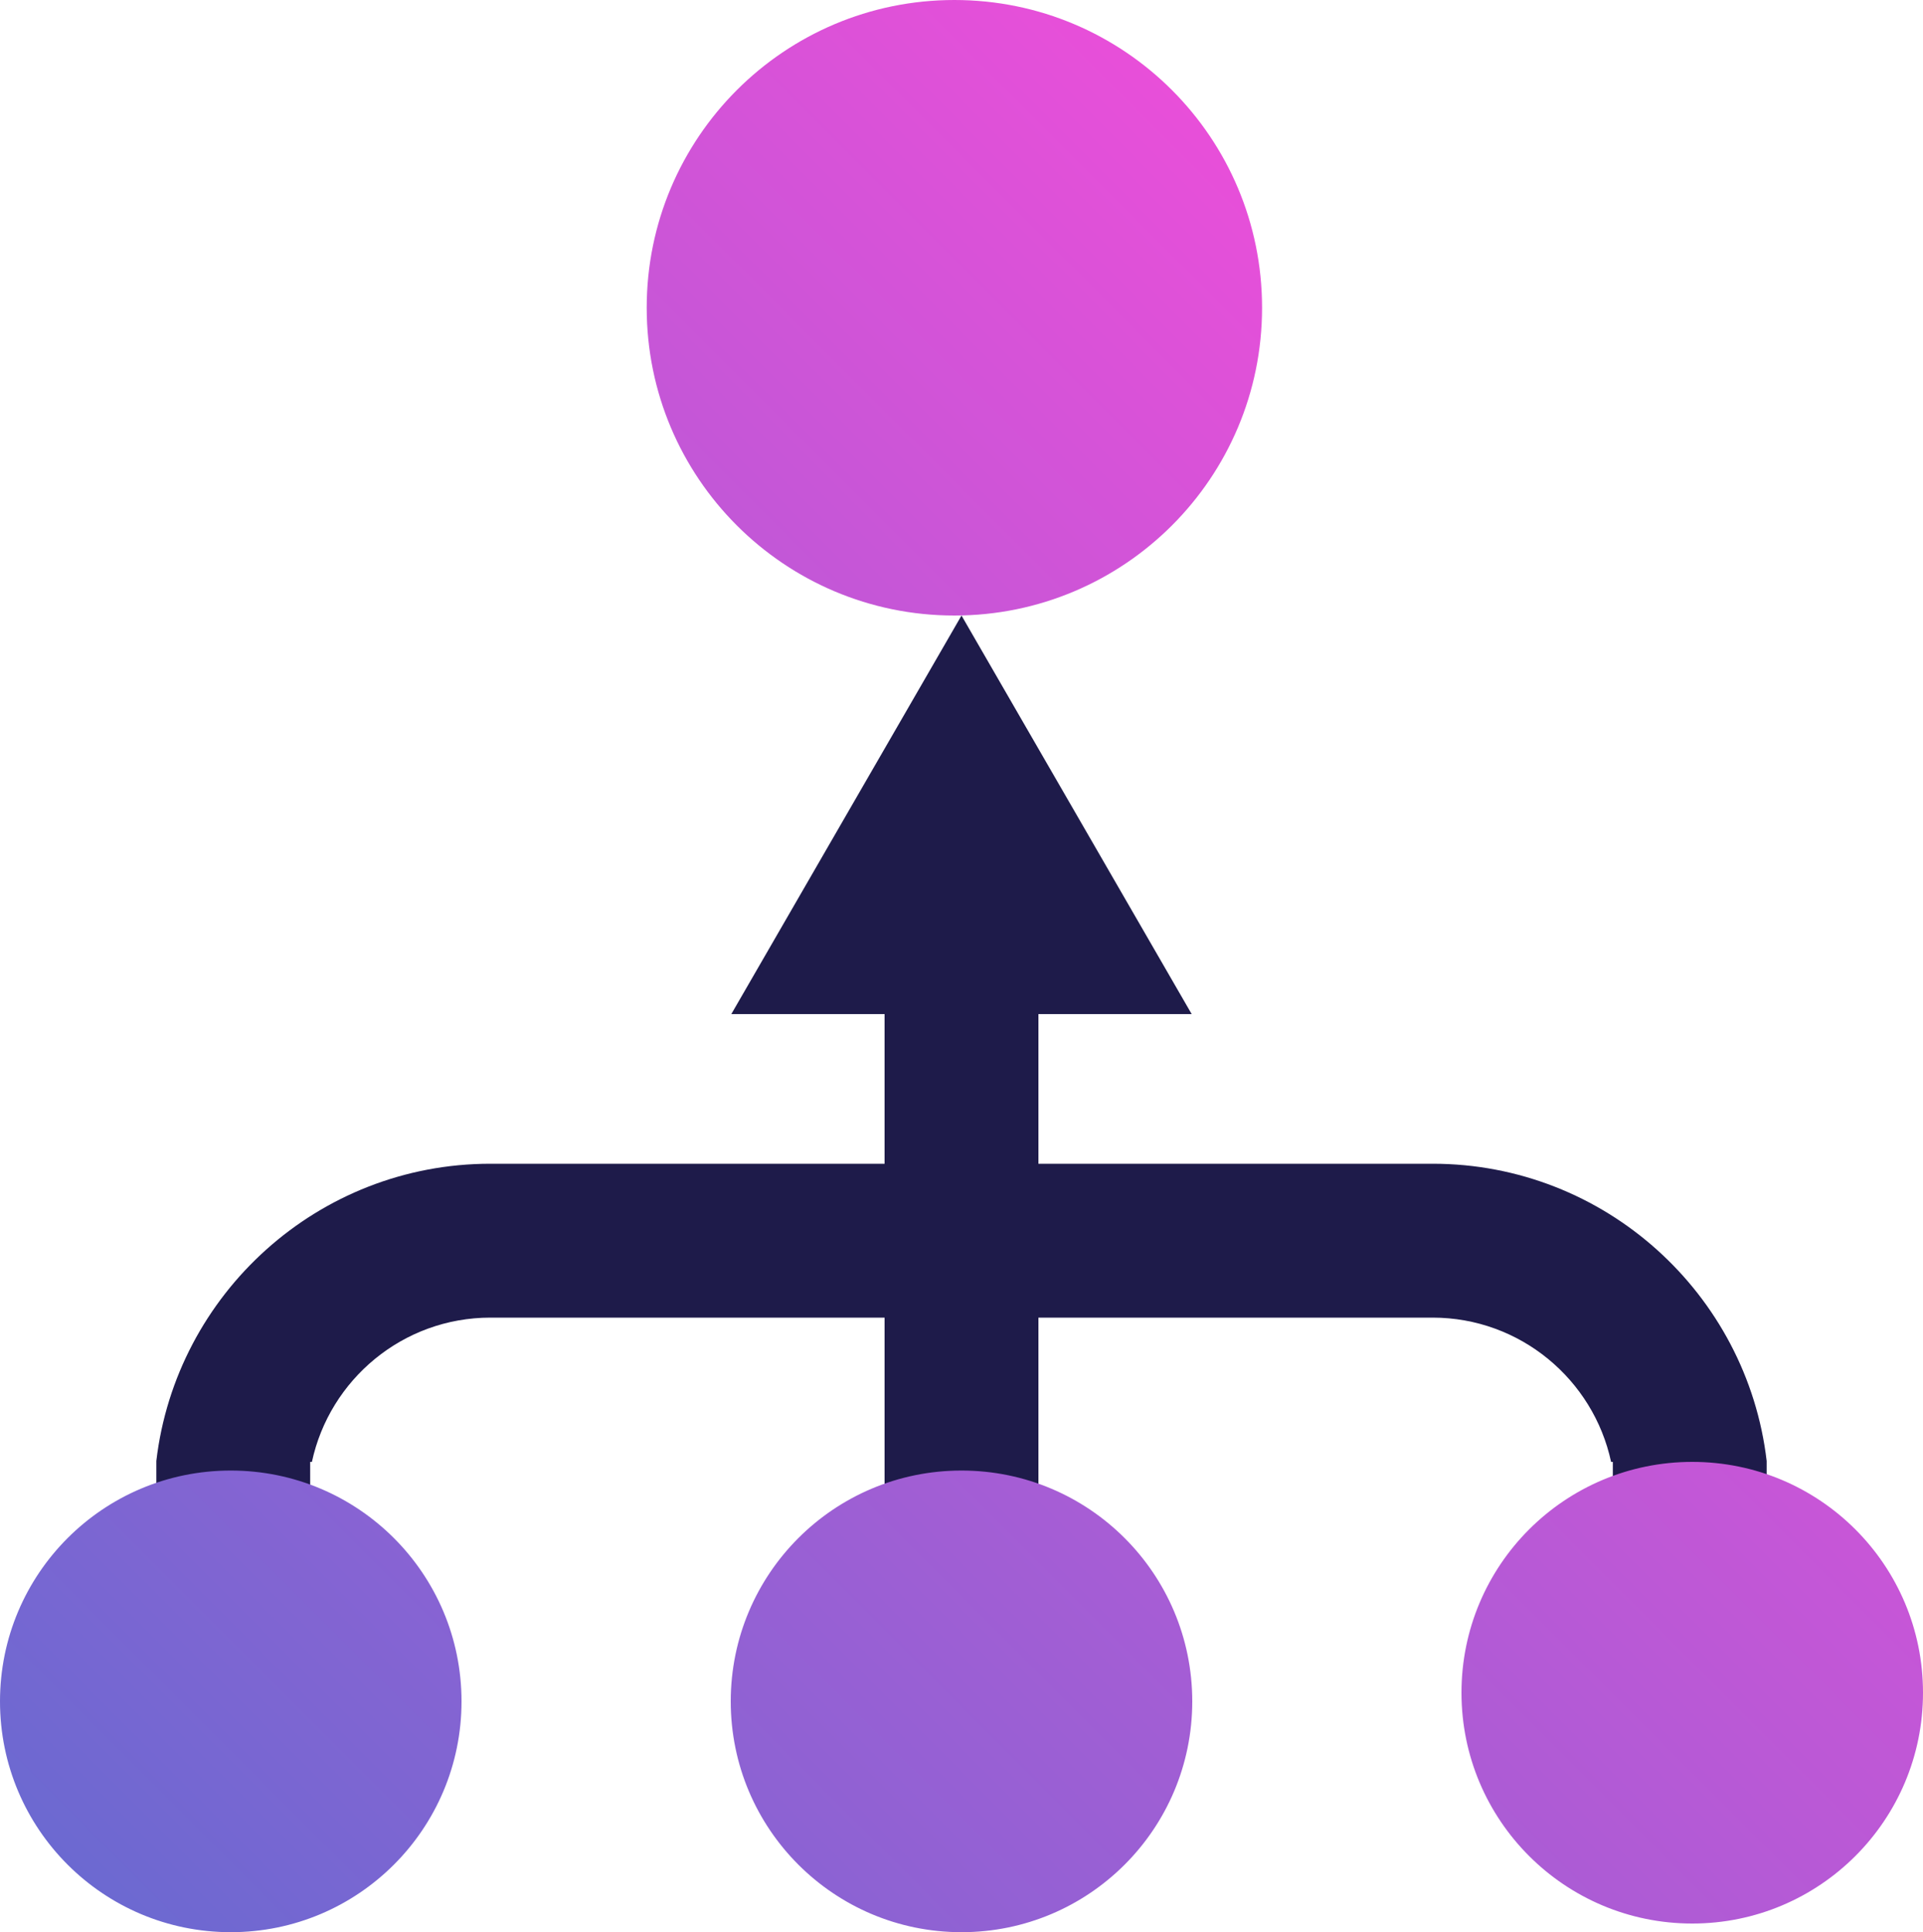
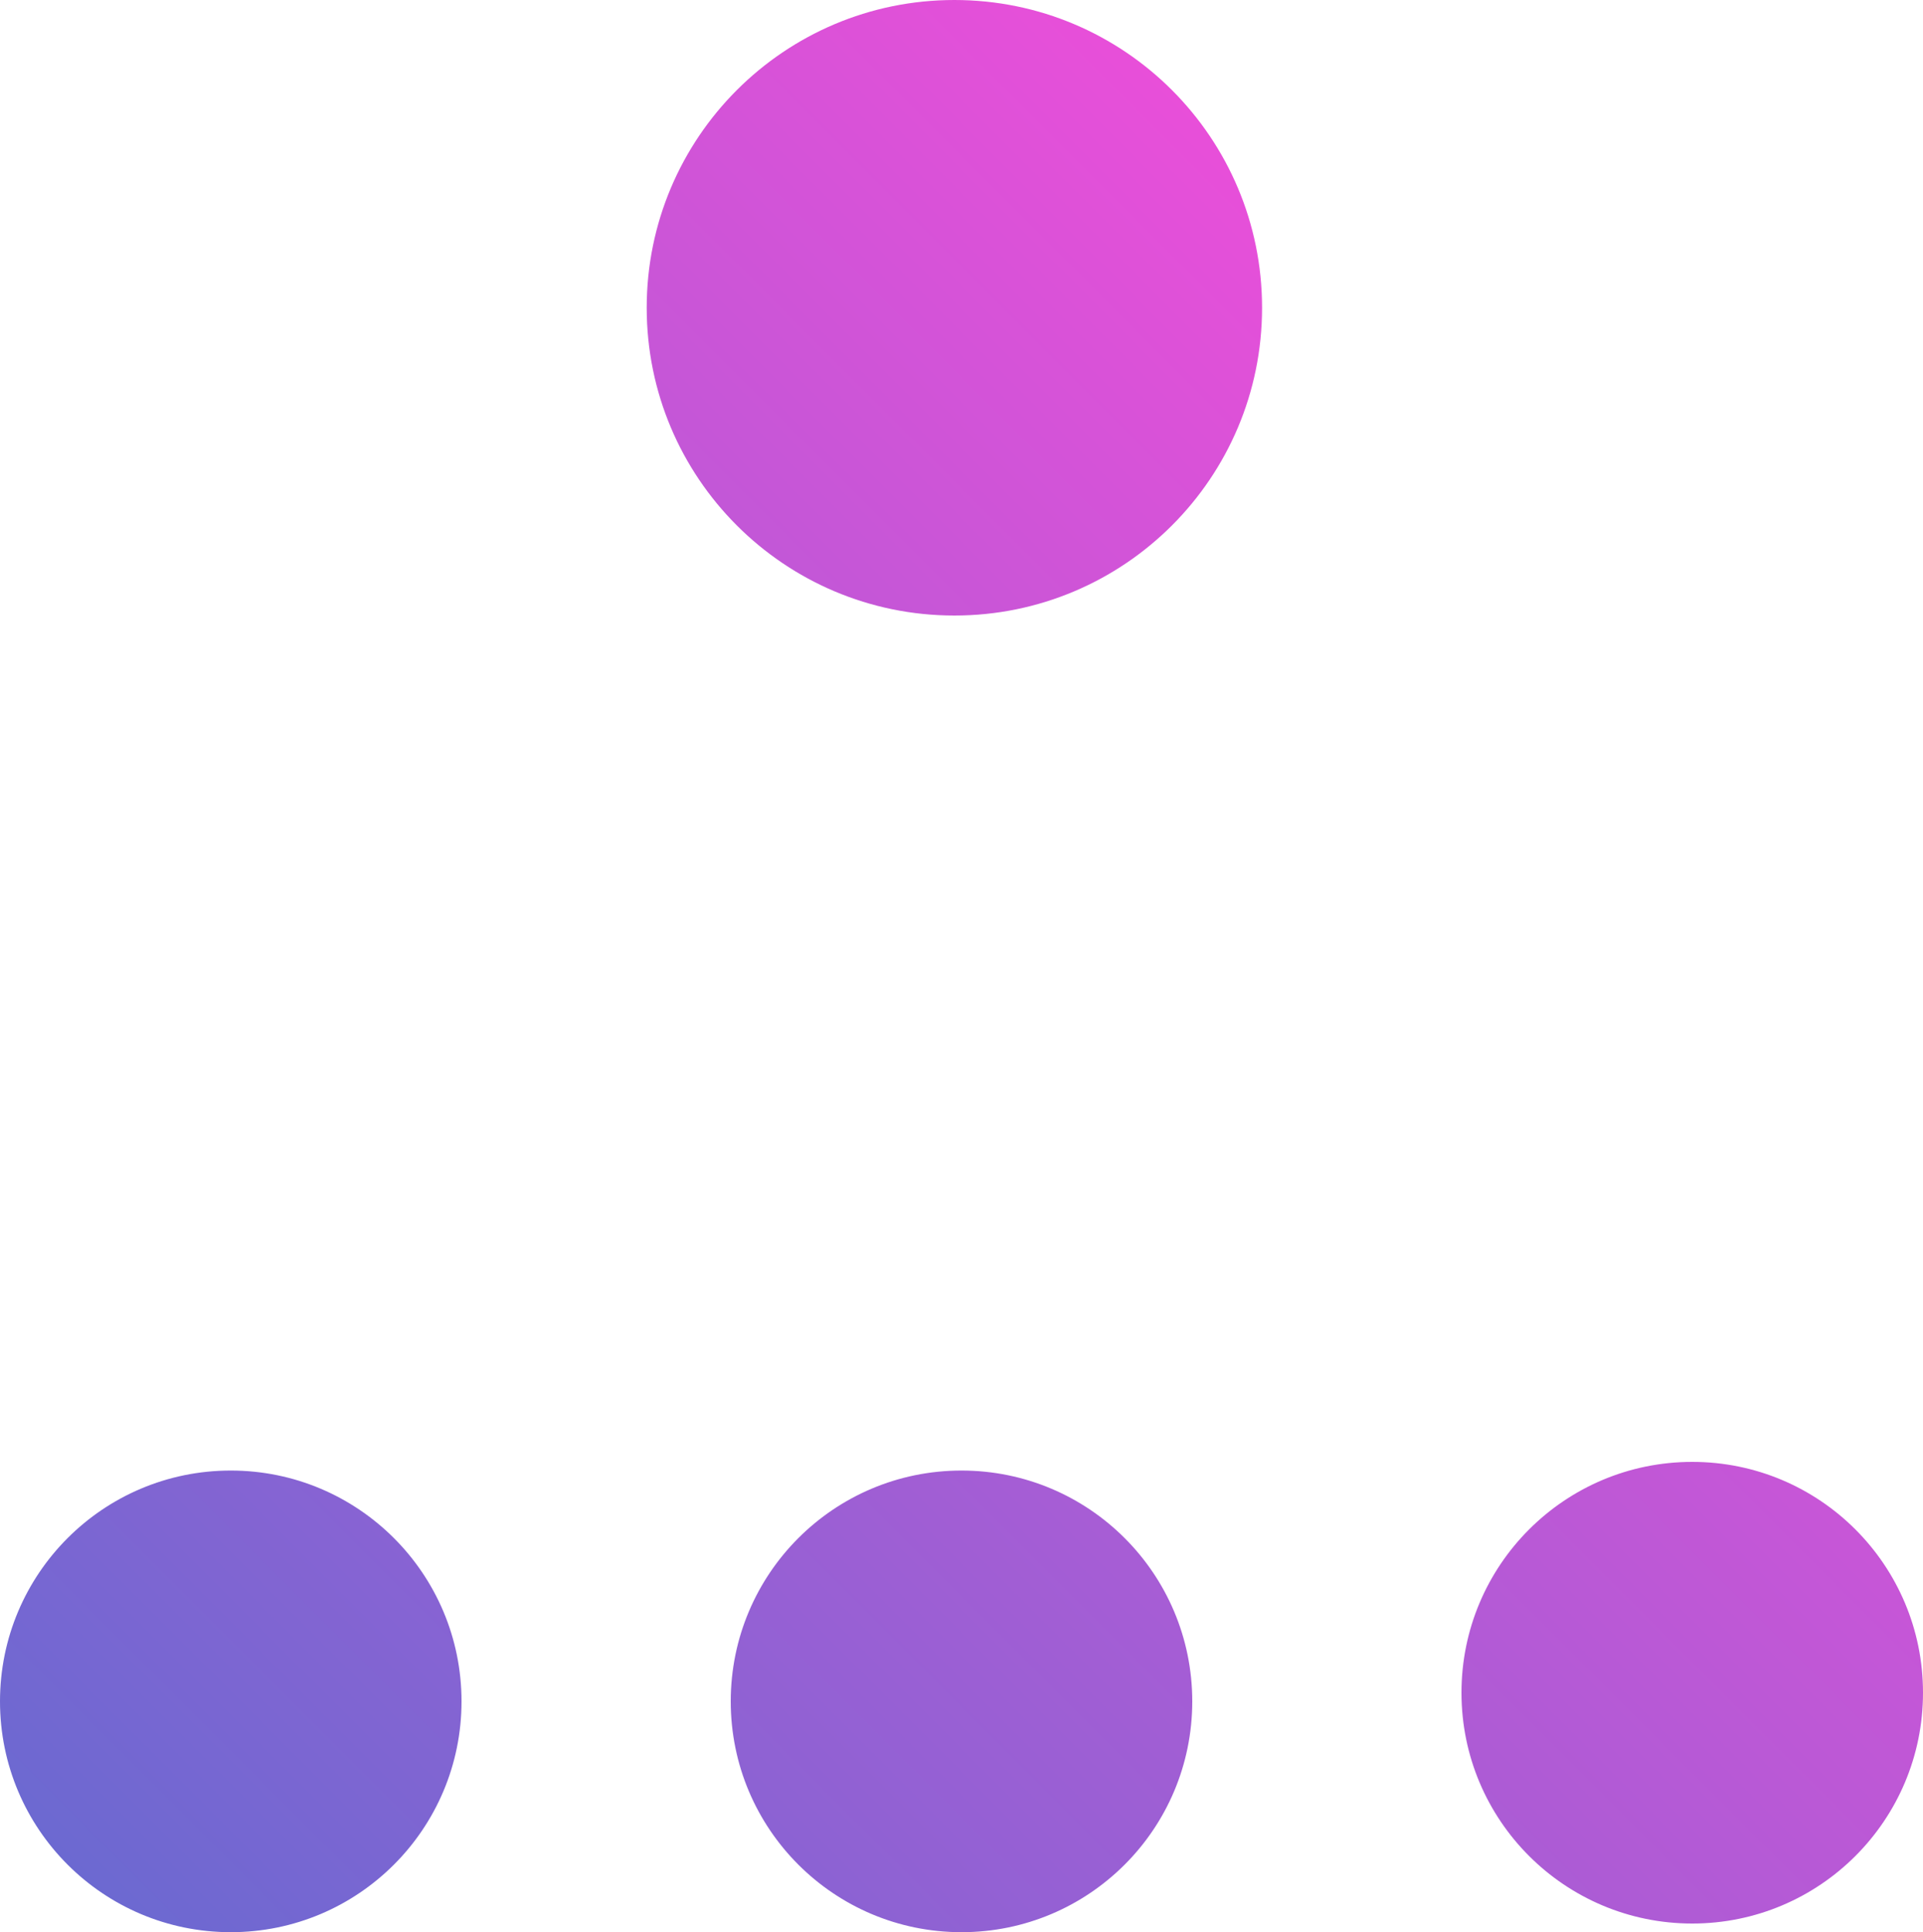
<svg xmlns="http://www.w3.org/2000/svg" id="Layer_2" viewBox="0 0 100 100.45">
  <defs>
    <style>.cls-1{fill:url(#linear-gradient);}.cls-2{fill:#1e1b4a;}</style>
    <linearGradient id="linear-gradient" x1="12.29" y1="105.7" x2="87.13" y2="30.86" gradientUnits="userSpaceOnUse">
      <stop offset="0" stop-color="#6c69d1" />
      <stop offset="1" stop-color="#e84fd9" />
    </linearGradient>
  </defs>
  <g id="Purple_Fushia">
    <g>
-       <path class="cls-2" d="m91.87,75.95c-1.02-8.68-8.41-15.45-17.37-15.45h-20.5v-7.78h7.97l-11.97-20.72-11.97,20.72h7.97v7.78h-20.5c-8.95,0-16.35,6.76-17.37,15.45h0v8h8v-7.95h.09c.92-4.28,4.73-7.5,9.28-7.5h20.5v3.95h0v8h8v-4.45h0v-7.5h20.5c4.55,0,8.36,3.22,9.28,7.5h.09v7.95h8v-8h0Z" />
      <path class="cls-1" d="m100,88c0,6.63-5.37,12-12,12s-12-5.37-12-12,5.37-12,12-12,12,5.37,12,12Zm-50-11.55c-6.63,0-12,5.37-12,12s5.37,12,12,12,12-5.37,12-12-5.37-12-12-12Zm-38,0c-6.63,0-12,5.37-12,12s5.37,12,12,12,12-5.37,12-12-5.37-12-12-12ZM49.63,0c-8.84,0-16,7.16-16,16s7.16,16,16,16,16-7.16,16-16S58.47,0,49.63,0Z" />
    </g>
  </g>
</svg>